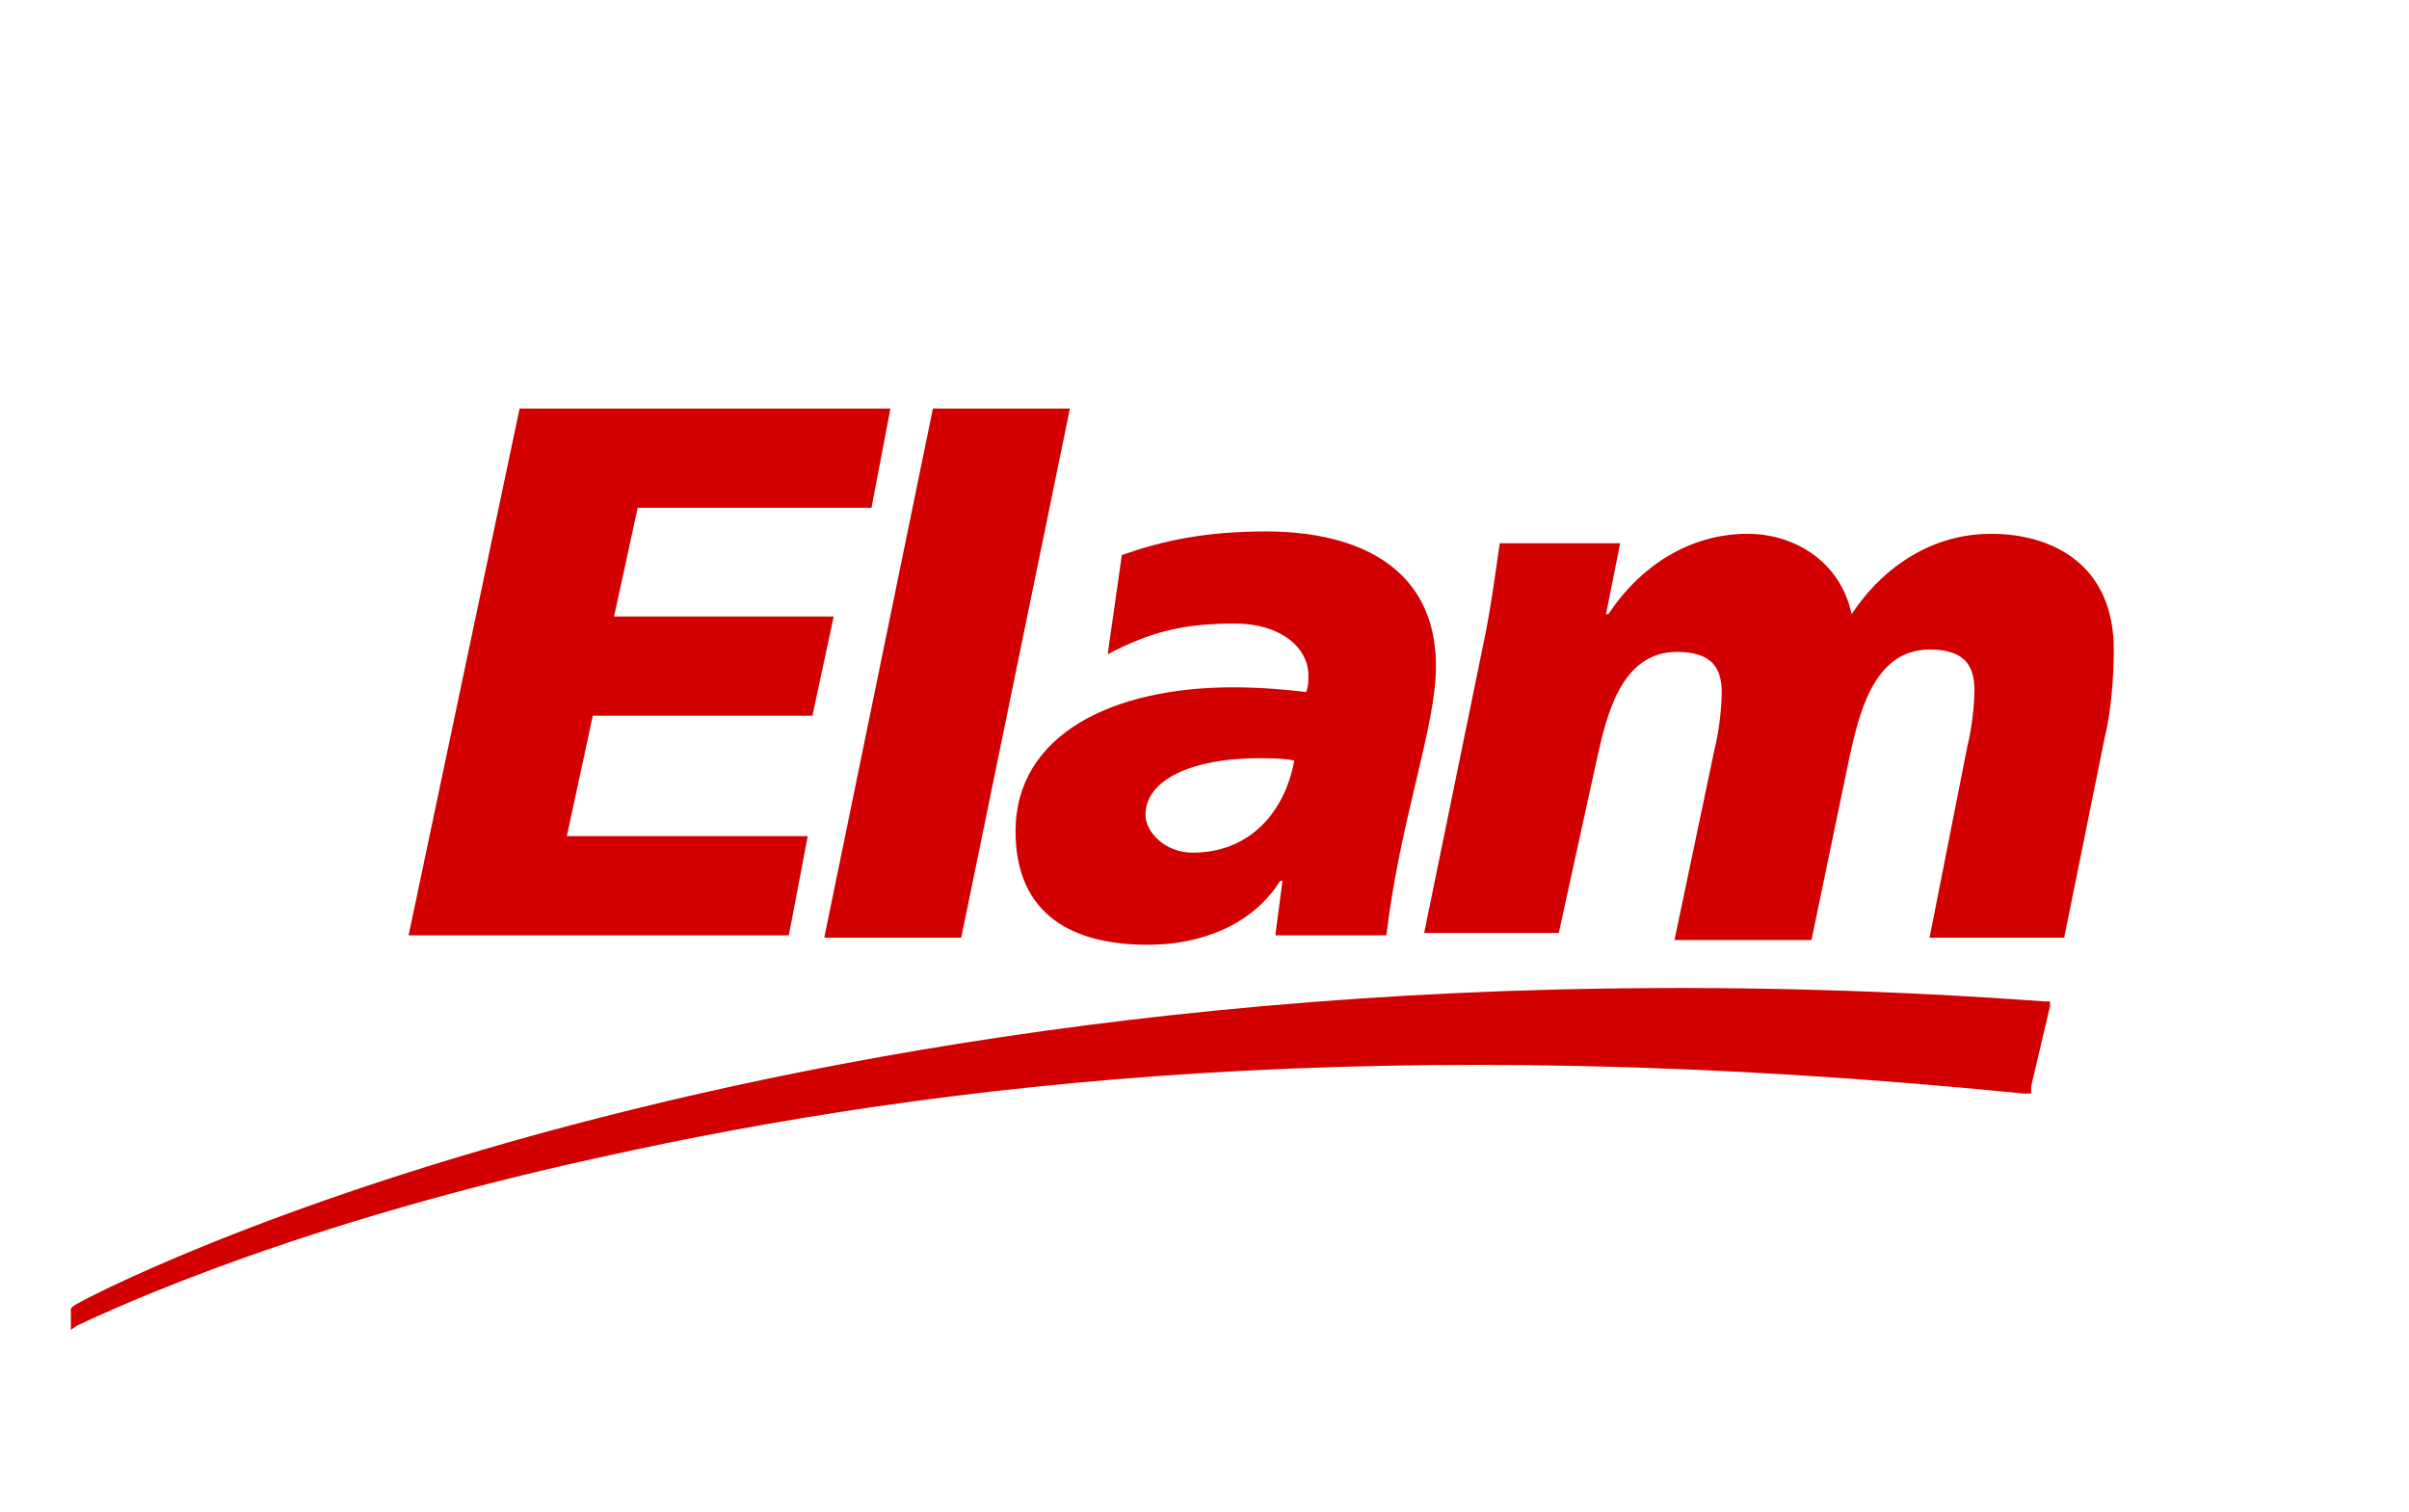
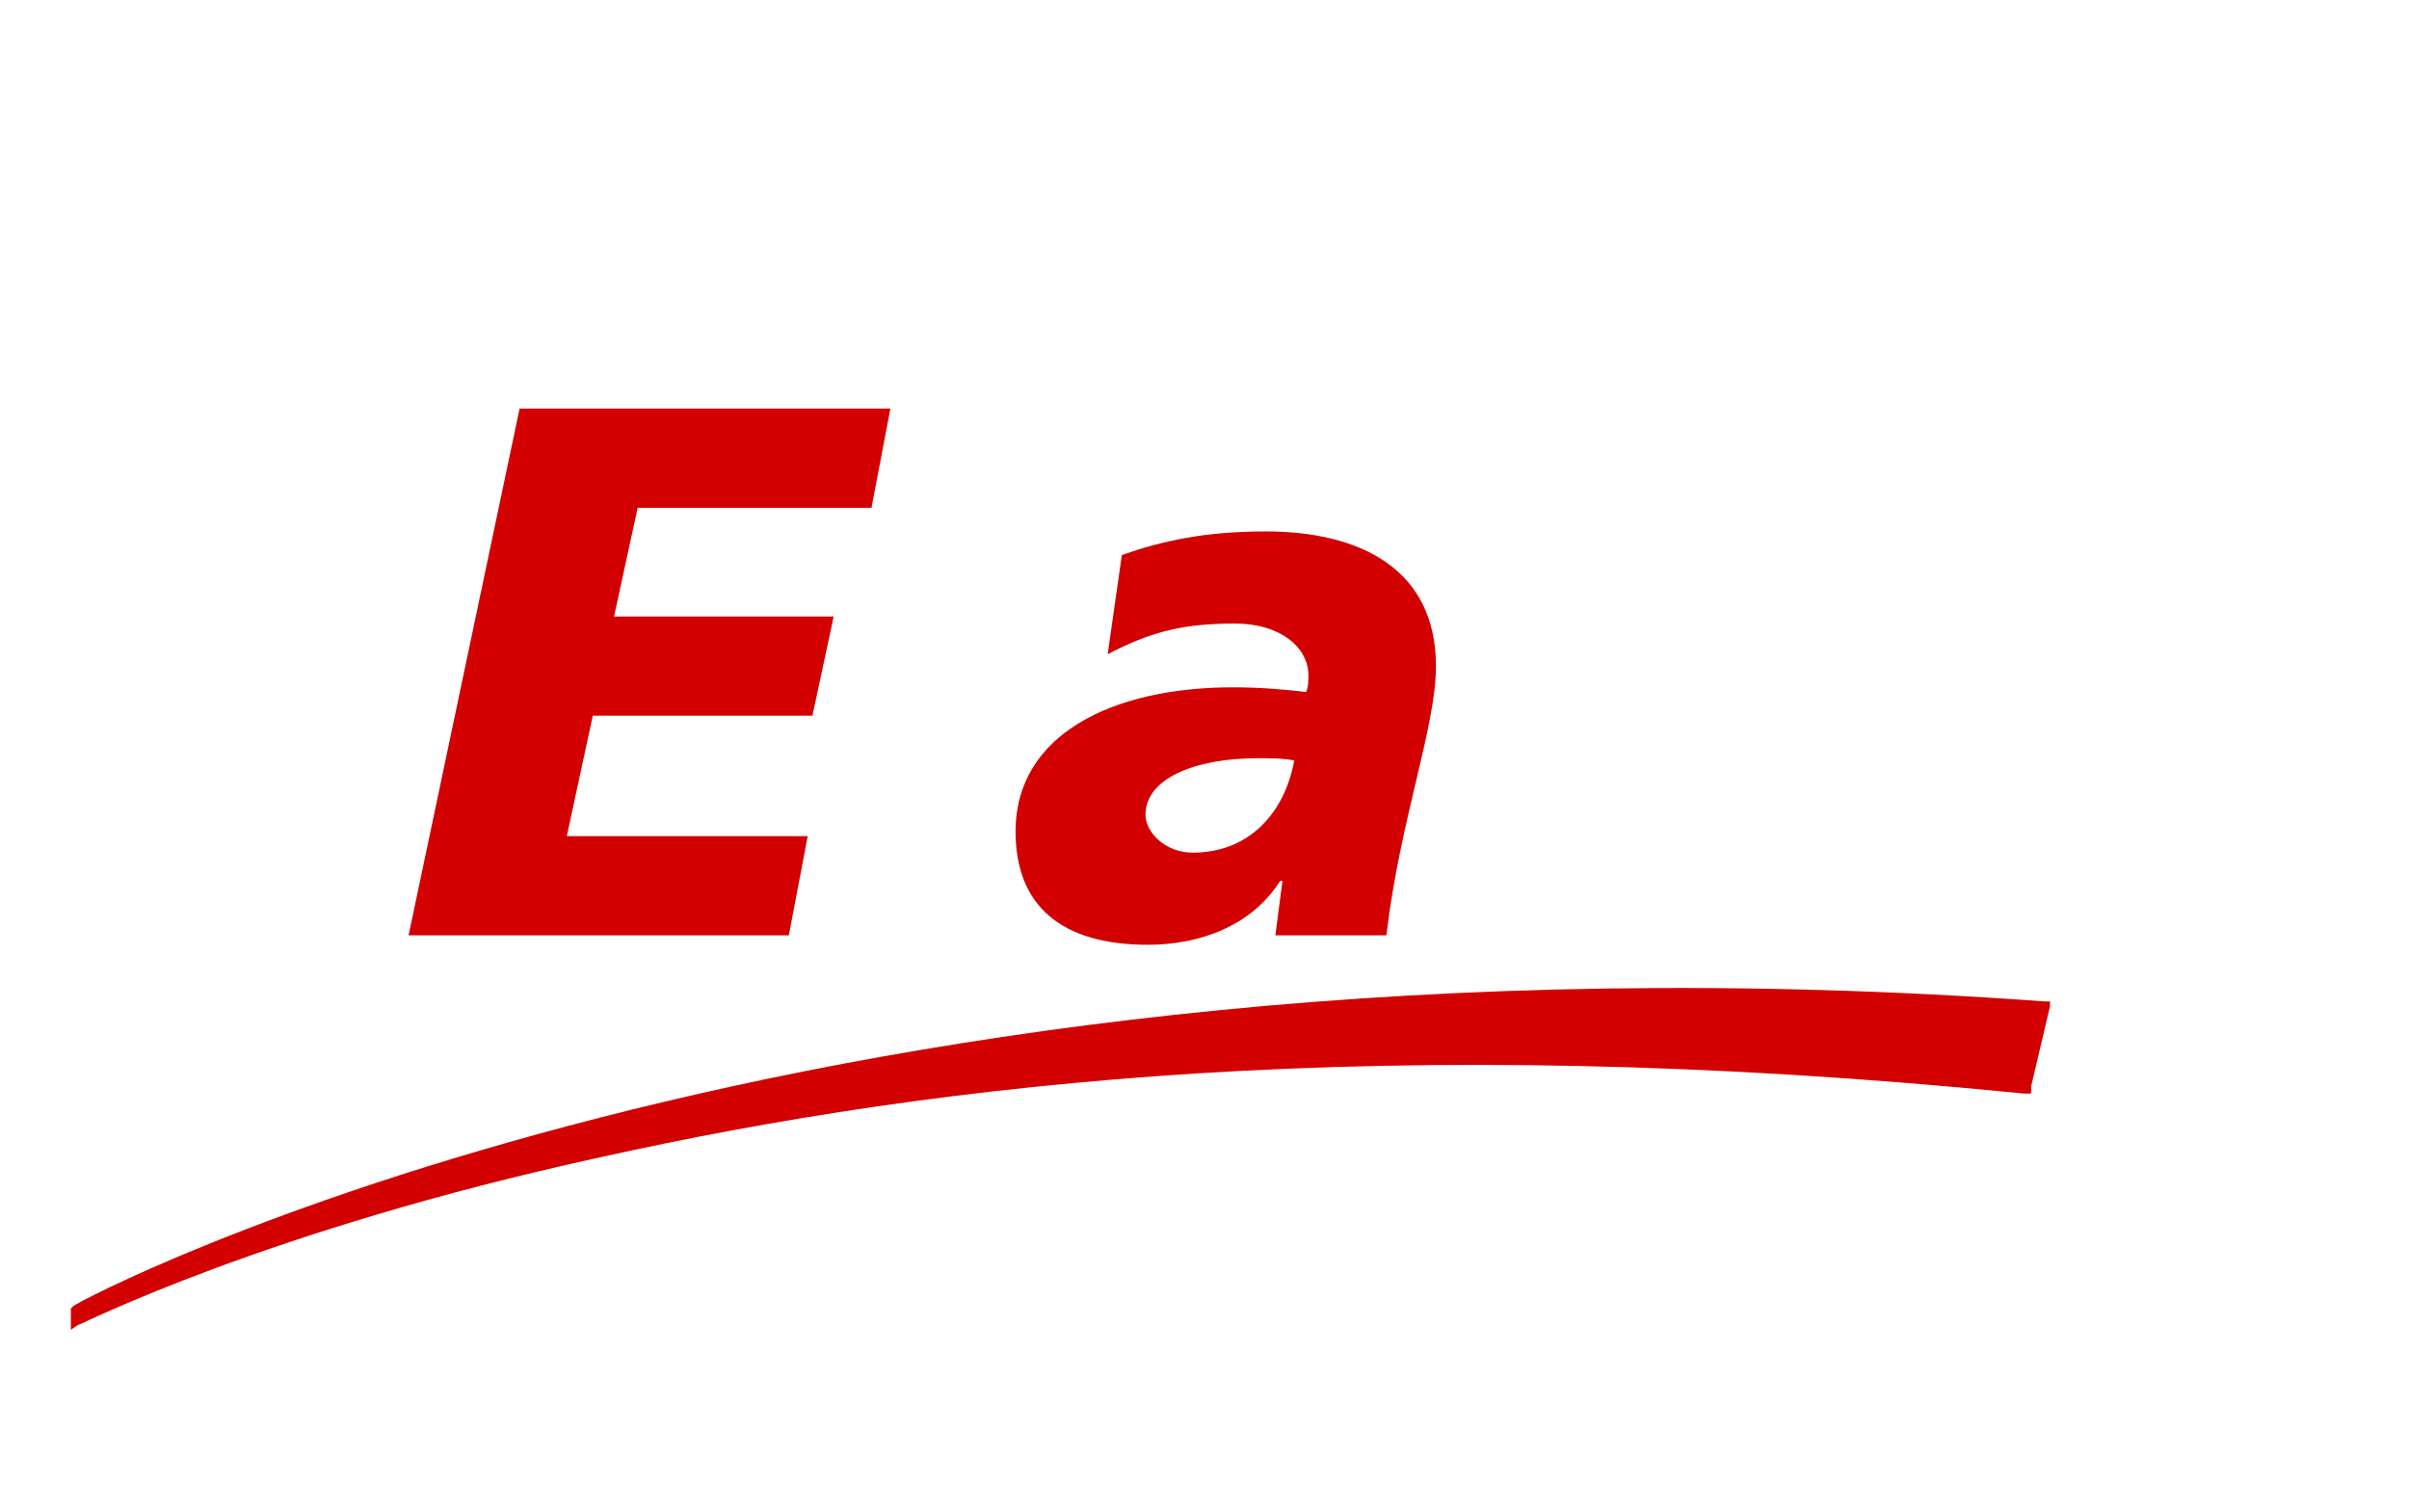
<svg xmlns="http://www.w3.org/2000/svg" data-bbox="3 17.3 86.5 39" viewBox="0 0 102 64" data-type="color">
  <g>
    <path d="M22 17.3h15.7l-.8 4.2H27l-1 4.6h9.3l-.9 4.2h-9.3L24 35.4h10.2l-.8 4.2H17.3L22 17.3z" fill="#D20000" data-color="1" />
-     <path d="M39.5 17.3h5.8l-4.6 22.4h-5.8l4.6-22.4z" fill="#D20000" data-color="1" />
-     <path d="M48.5 34.5c0-1.5 2-2.4 4.8-2.4.3 0 1.1 0 1.5.1-.4 2.2-1.9 3.9-4.3 3.9-1.2 0-2-.9-2-1.6zm5.5 5.1h4.7c.6-5 2.1-8.8 2.1-11.4 0-4.1-3.2-5.7-7.2-5.7-2.6 0-4.4.4-6.1 1l-.6 4.2c1.9-1 3.3-1.3 5.4-1.3 1.9 0 3.1 1 3.1 2.2 0 .2 0 .5-.1.7-.8-.1-1.9-.2-3.1-.2-5.1 0-9.2 2-9.2 6.1 0 3.2 2 4.8 5.6 4.8 2.2 0 4.4-.8 5.6-2.7h.1l-.3 2.3z" fill="#D20000" data-color="1" />
-     <path d="M62.8 27.3c.3-1.4.5-2.9.7-4.3h5.1l-.6 3h.1c1.4-2.1 3.5-3.4 5.9-3.4 1.9 0 3.9 1.1 4.4 3.4 1.4-2.1 3.5-3.4 5.9-3.4 2.6 0 5.2 1.3 5.2 4.9 0 1.1-.1 2.6-.4 3.8l-1.7 8.4h-5.7l1.6-8.1c.2-.8.3-1.8.3-2.4 0-1.1-.5-1.7-1.9-1.7-2.4 0-3 2.8-3.4 4.6l-1.6 7.7h-5.8l1.7-8.1c.2-.8.3-1.8.3-2.4 0-1.1-.5-1.7-1.9-1.7-2.4 0-3 2.8-3.4 4.6L66 39.5h-5.7l2.5-12.2z" fill="#D20000" data-color="1" />
+     <path d="M48.5 34.5c0-1.5 2-2.4 4.8-2.4.3 0 1.1 0 1.5.1-.4 2.2-1.9 3.9-4.3 3.9-1.2 0-2-.9-2-1.6zm5.5 5.1h4.7c.6-5 2.1-8.8 2.1-11.4 0-4.1-3.2-5.7-7.2-5.7-2.6 0-4.4.4-6.1 1l-.6 4.2c1.9-1 3.3-1.3 5.4-1.3 1.9 0 3.1 1 3.1 2.2 0 .2 0 .5-.1.7-.8-.1-1.9-.2-3.1-.2-5.1 0-9.2 2-9.2 6.1 0 3.2 2 4.8 5.6 4.8 2.2 0 4.4-.8 5.6-2.7h.1l-.3 2.3" fill="#D20000" data-color="1" />
    <path d="M85.7 46.3c-27-2.7-45.9-.5-60.3 2.7-14.2 3.1-22 7.1-22.1 7.1l-.3.2v-.9l.1-.1c.3-.3 31.4-16.7 83.5-12.9h.2v.2L86 46v.3h-.3z" fill="#D20000" data-color="1" />
  </g>
</svg>